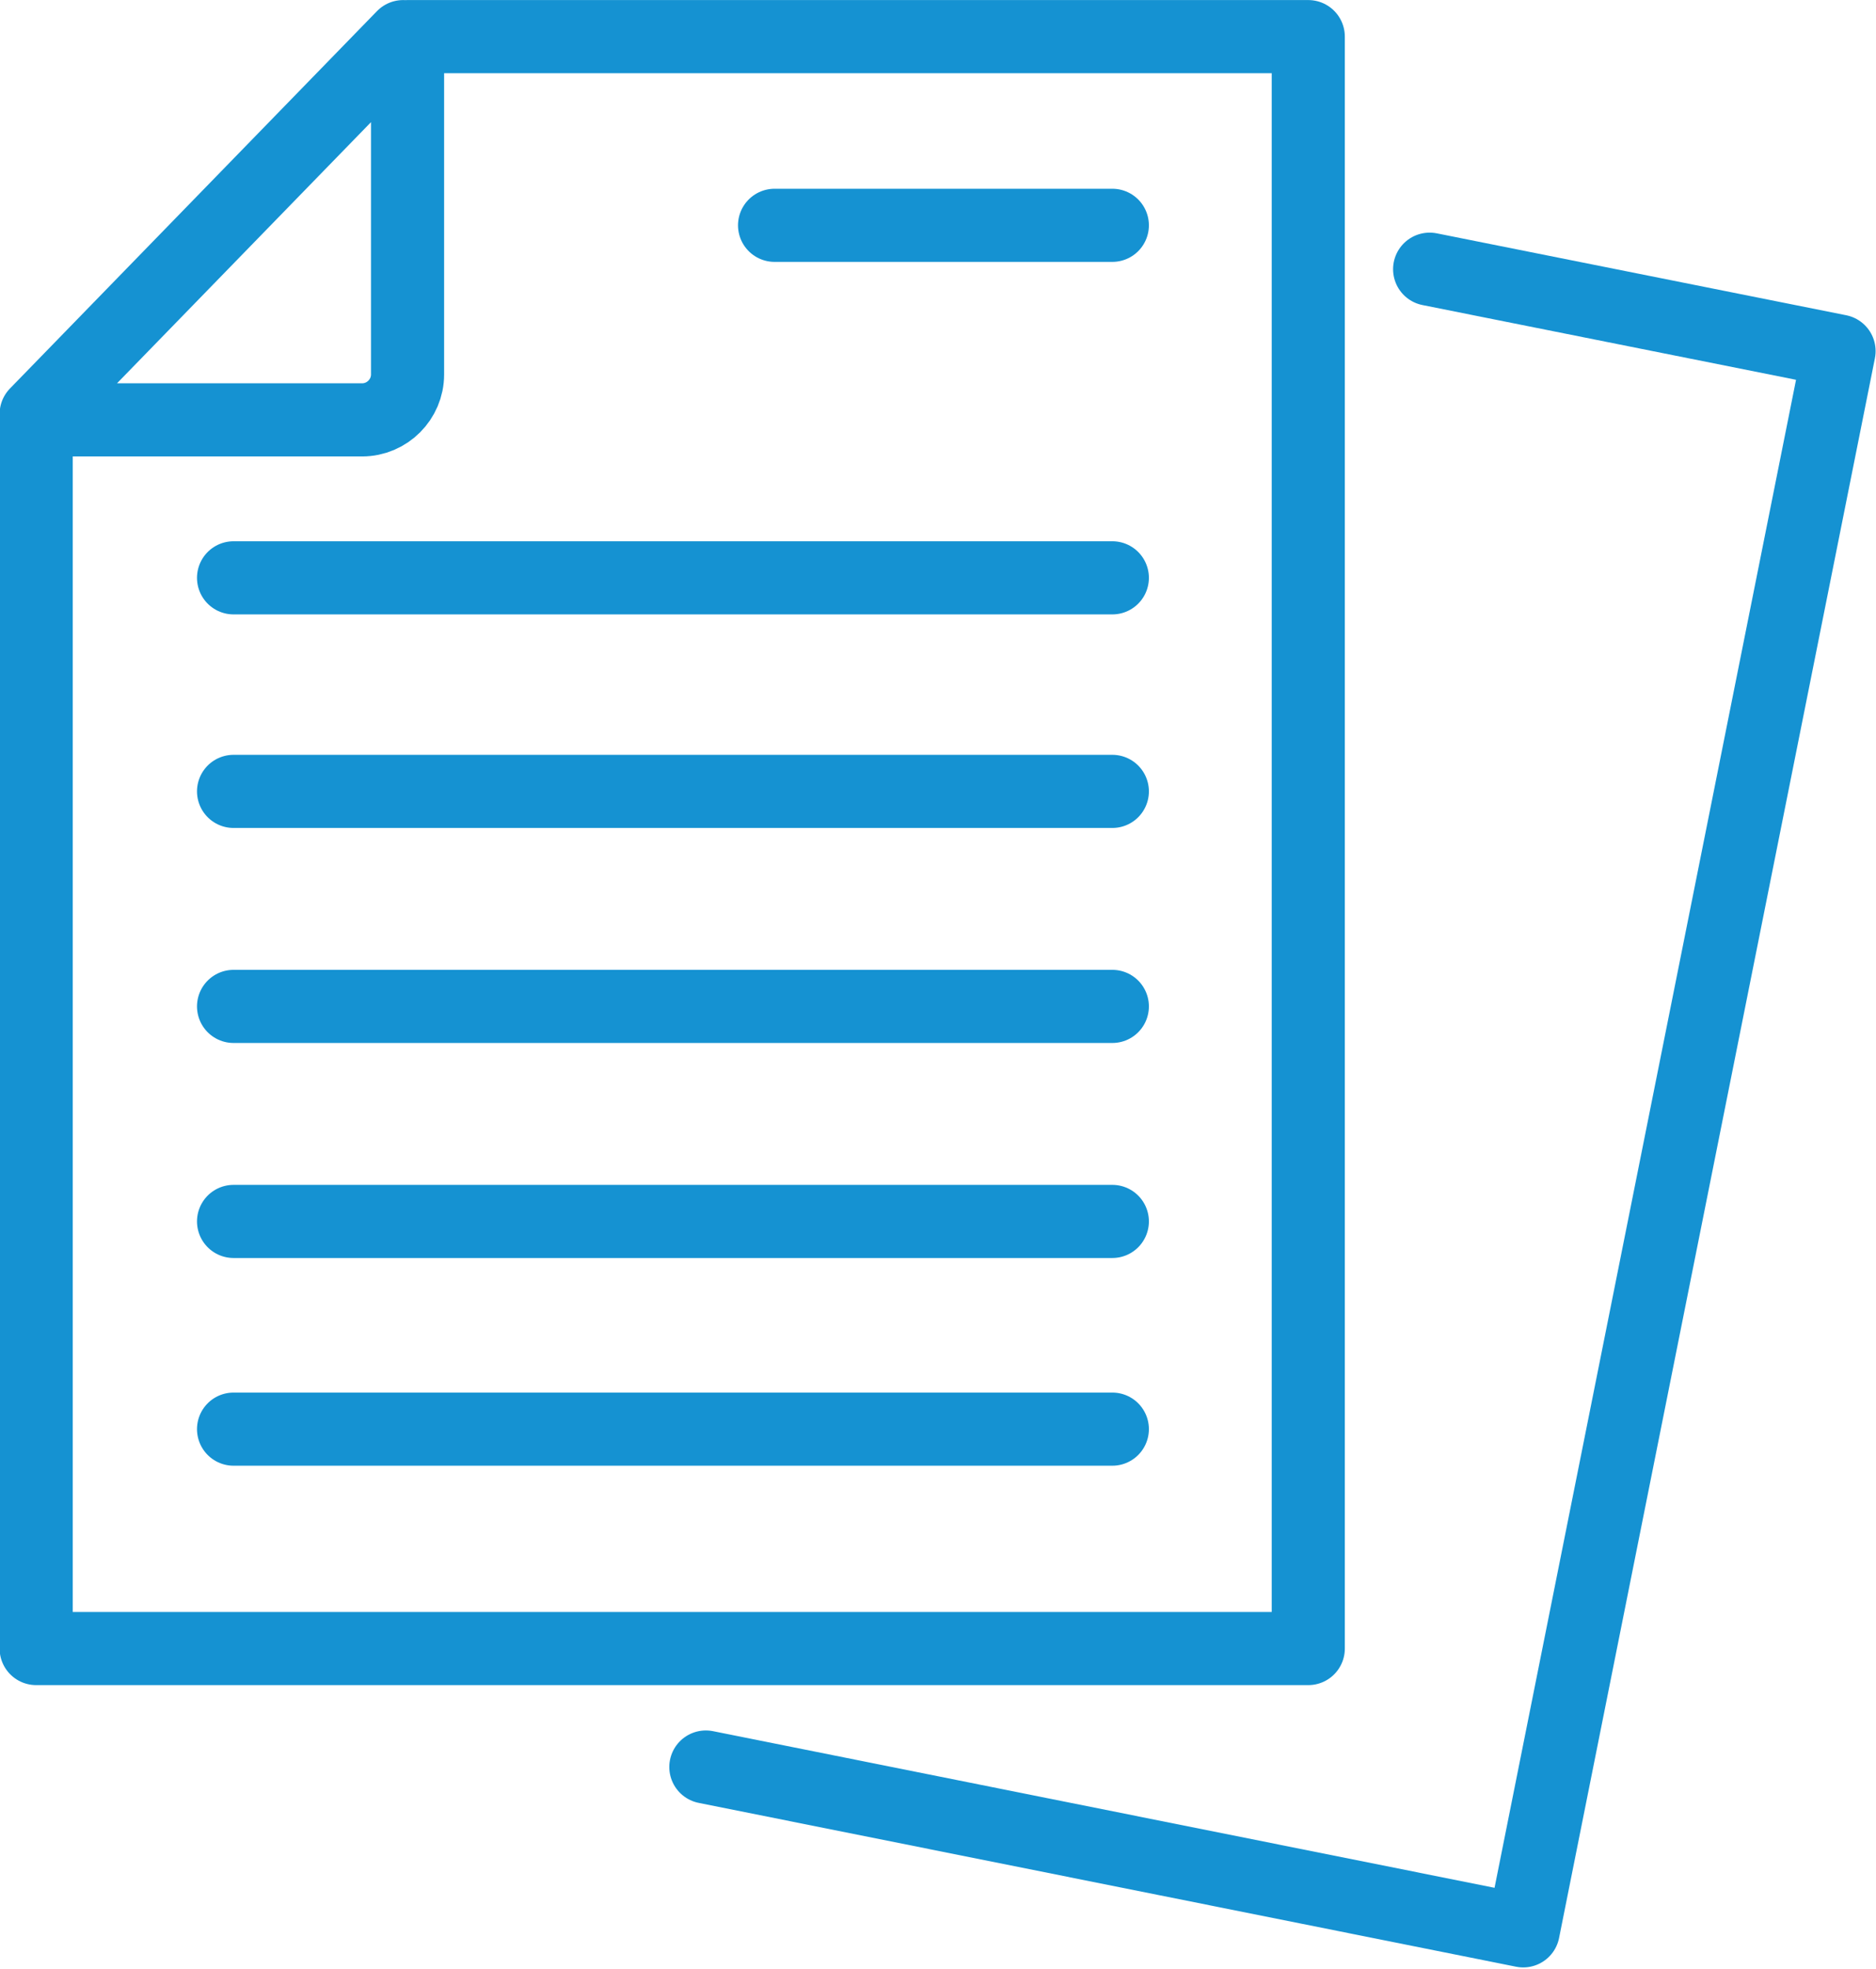
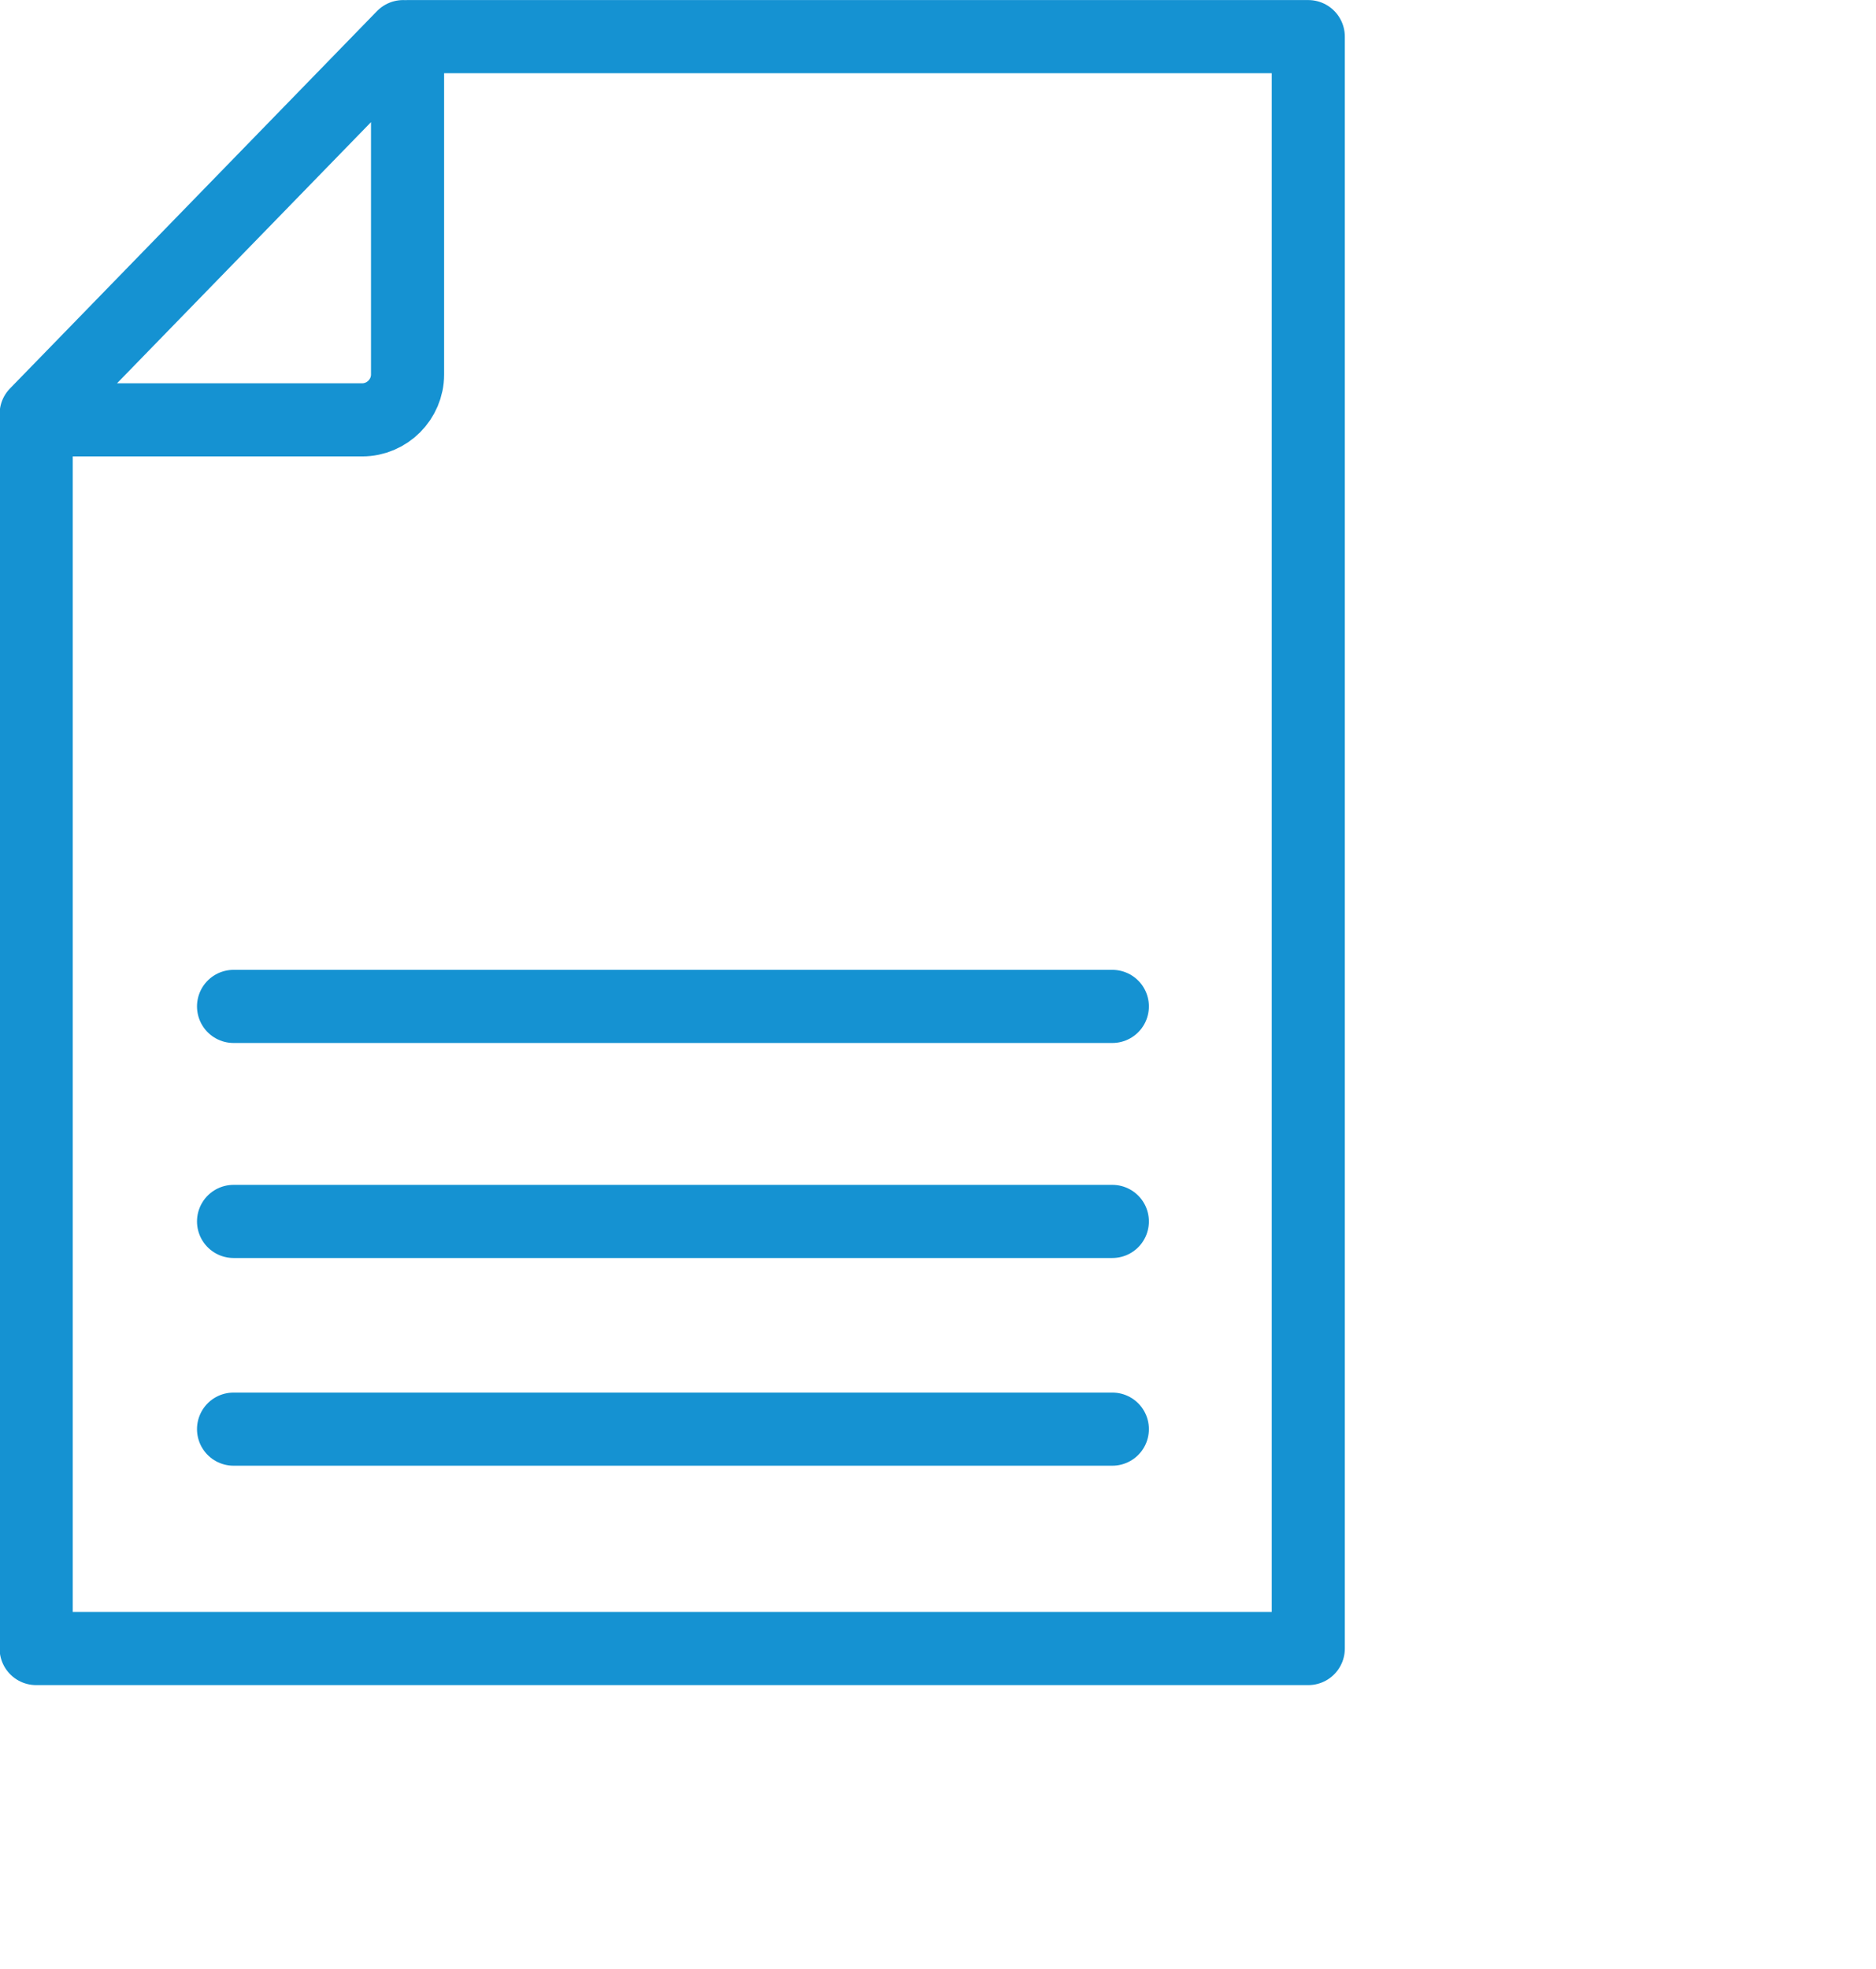
<svg xmlns="http://www.w3.org/2000/svg" version="1.1" id="Livello_1" x="0px" y="0px" viewBox="0 0 128.3 134.6" style="enable-background:new 0 0 128.3 134.6;" xml:space="preserve">
  <style type="text/css">
	.st0{fill:none;stroke:#1592D2;stroke-width:5;stroke-linecap:round;stroke-linejoin:round;}
</style>
  <g id="Group_1844" transform="translate(-558.327 -487.296)">
    <path id="Path_3672" class="st0" d="M560.8,515.6l25.1-25.8 M560.8,516h22.3c1.7,0,3.1-1.4,3.1-3.1v-23.1h61.6V600h-87V516z" />
-     <path id="Path_3673" class="st0" d="M656.1,505.7l28,5.6l-21.6,108l-55.9-11.2" />
-     <line id="Line_775" class="st0" x1="634.4" y1="526.8" x2="574.3" y2="526.8" />
-     <line id="Line_776" class="st0" x1="634.4" y1="541.4" x2="574.3" y2="541.4" />
    <line id="Line_777" class="st0" x1="634.4" y1="556.1" x2="574.3" y2="556.1" />
    <line id="Line_778" class="st0" x1="634.4" y1="570.8" x2="574.3" y2="570.8" />
    <line id="Line_779" class="st0" x1="634.4" y1="585" x2="574.3" y2="585" />
-     <line id="Line_780" class="st0" x1="634.4" y1="502.7" x2="611.3" y2="502.7" />
  </g>
</svg>